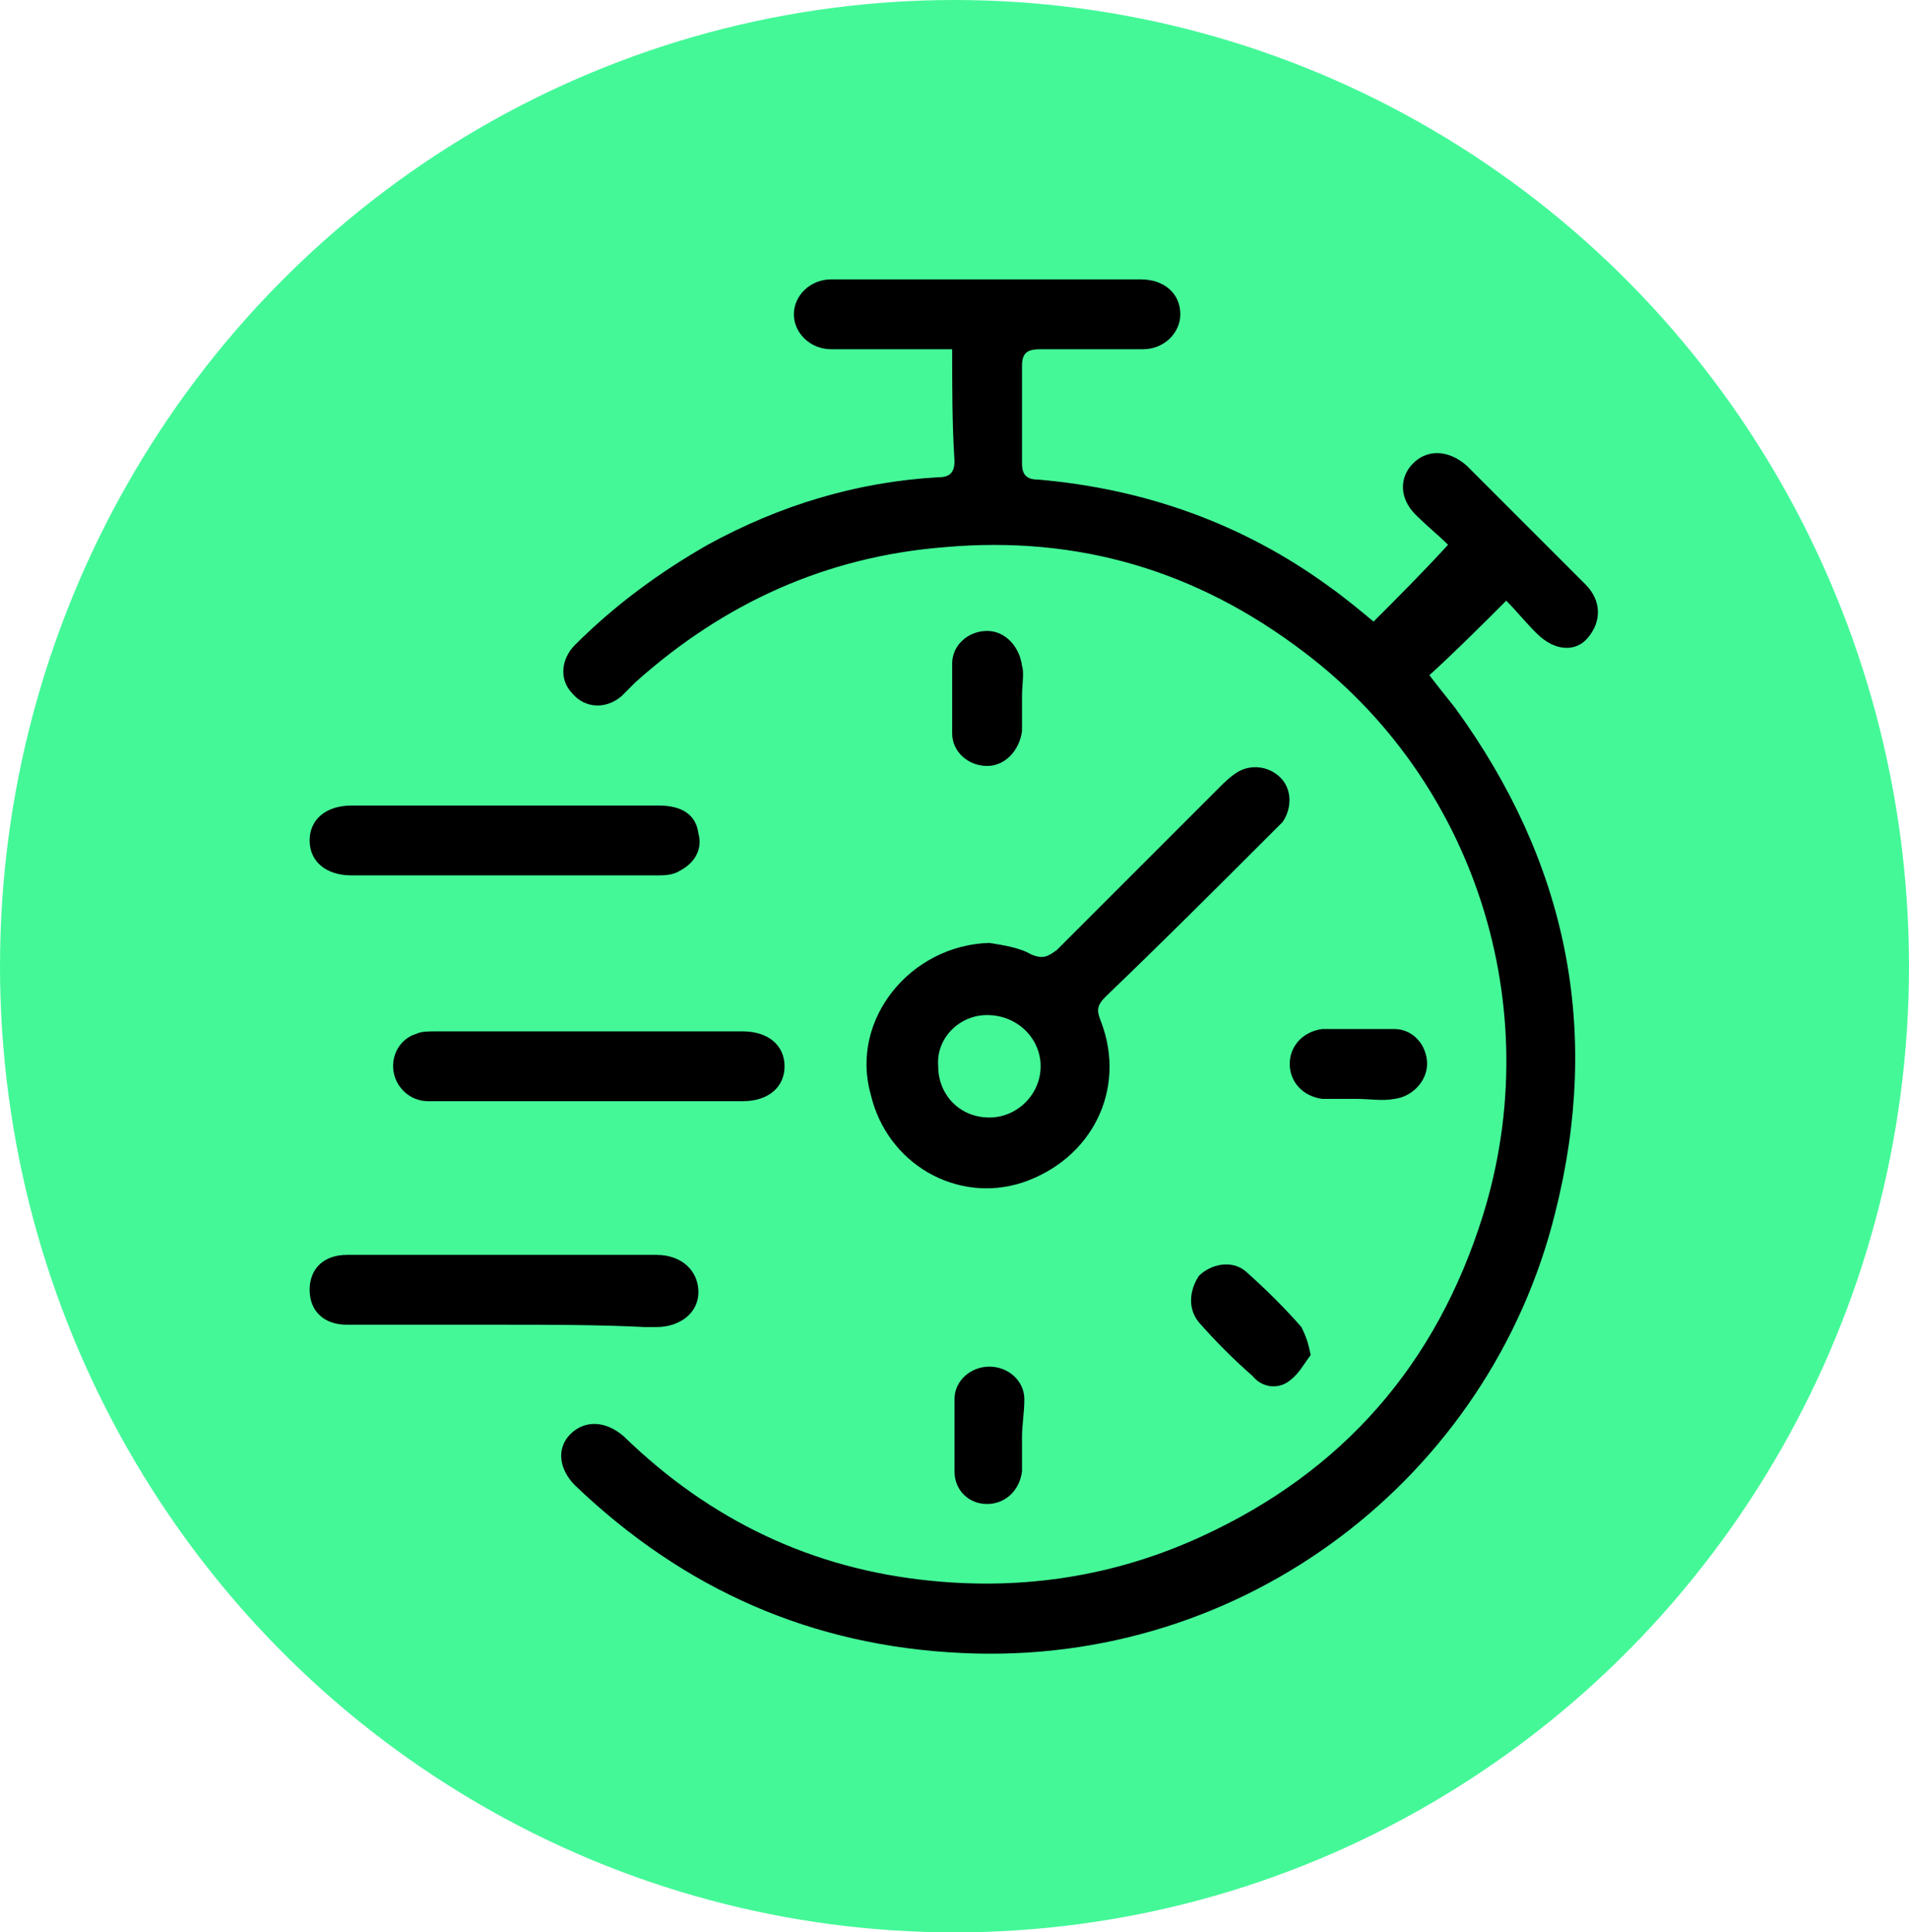
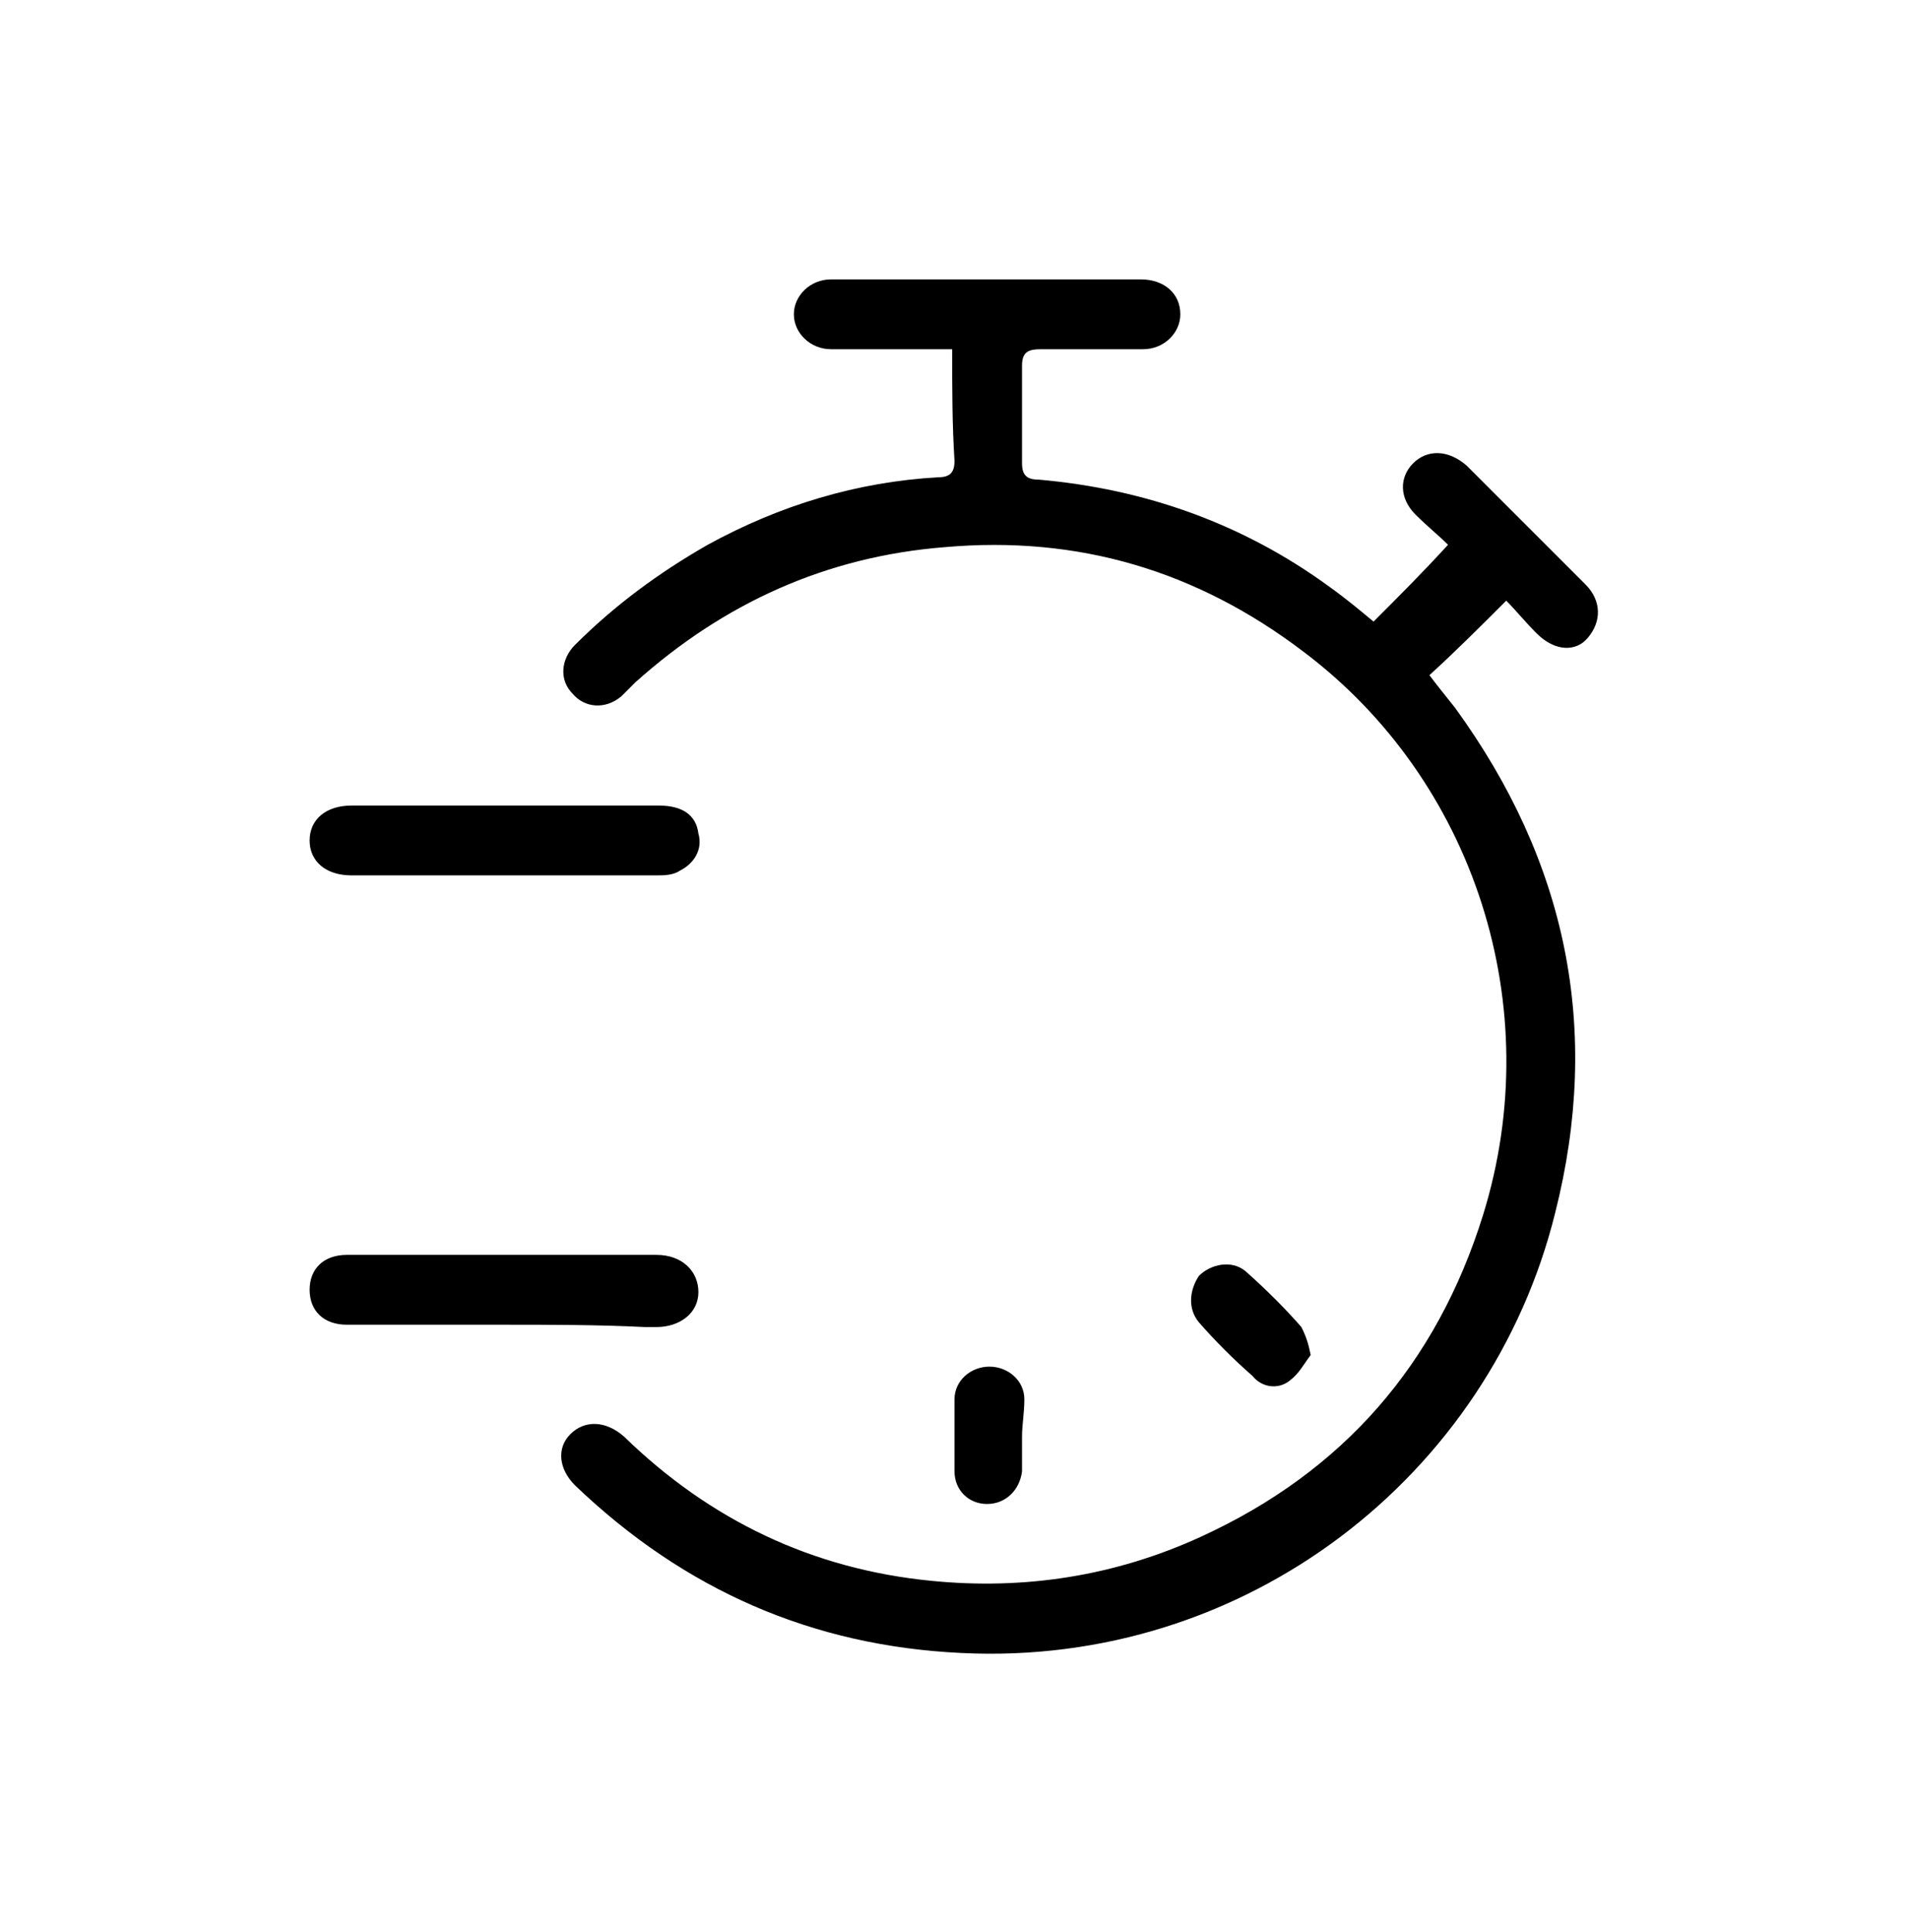
<svg xmlns="http://www.w3.org/2000/svg" version="1.1" id="Layer_1" x="0px" y="0px" viewBox="0 0 82 83" style="enable-background:new 0 0 82 83;" xml:space="preserve">
  <style type="text/css">
	.st0{fill:#44F898;}
	.st1{enable-background:new    ;}
	.st2{fill:#0E0B0C;}
</style>
-   <ellipse id="Ellipse_9_3_" class="st0" cx="41" cy="41.5" rx="41" ry="41.5" />
  <g>
    <path d="M40.9,15c-1.2,0-2.4,0-3.5,0c-0.6,0-1.1,0-1.7,0c-0.9,0-1.6-0.7-1.6-1.5c0-0.8,0.7-1.5,1.6-1.5c2.9,0,5.8,0,8.8,0   c1.5,0,3,0,4.5,0c1,0,1.7,0.6,1.7,1.5c0,0.8-0.7,1.5-1.6,1.5c-1.5,0-2.9,0-4.4,0c-0.5,0-0.8,0.1-0.8,0.7c0,1.4,0,2.8,0,4.2   c0,0.5,0.2,0.7,0.7,0.7c4.6,0.4,8.8,1.9,12.5,4.6c0.7,0.5,1.3,1,1.9,1.5c1.1-1.1,2.1-2.1,3.2-3.3c-0.4-0.4-0.9-0.8-1.4-1.3   c-0.7-0.7-0.7-1.6-0.1-2.2c0.6-0.6,1.5-0.6,2.3,0.1c1.7,1.7,3.4,3.4,5.1,5.1c0.7,0.7,0.7,1.6,0.1,2.3C67.7,28,66.8,28,66,27.2   c-0.5-0.5-0.9-1-1.3-1.4c-1.1,1.1-2.2,2.2-3.3,3.2c0.3,0.4,0.7,0.9,1.1,1.4c4.8,6.6,6.3,13.8,4.3,21.7C64,63.4,53.5,71.6,41.3,71   c-6.4-0.3-11.9-2.7-16.6-7.2c-0.7-0.7-0.8-1.6-0.2-2.2c0.6-0.6,1.5-0.6,2.3,0.1c3.7,3.6,8.1,5.7,13.2,6.2c4,0.4,7.9-0.2,11.6-1.9   c6.1-2.8,10.1-7.4,12.1-13.8c2.8-9-0.4-18.7-7.7-24.2c-4.6-3.5-9.7-5-15.4-4.5c-5.1,0.4-9.5,2.4-13.3,5.8c-0.2,0.2-0.4,0.4-0.6,0.6   c-0.7,0.6-1.6,0.5-2.1-0.1c-0.6-0.6-0.5-1.5,0.1-2.1c1.7-1.7,3.6-3.1,5.7-4.3c3.1-1.7,6.4-2.7,9.9-2.9c0.5,0,0.7-0.2,0.7-0.7   C40.9,18.2,40.9,16.7,40.9,15z" />
-     <path d="M42.5,40.5c0.6,0.1,1.3,0.2,1.8,0.5c0.5,0.2,0.7,0.1,1.1-0.2c2.3-2.3,4.7-4.7,7-7c0.2-0.2,0.4-0.4,0.7-0.6   c0.6-0.4,1.4-0.3,1.9,0.2c0.5,0.5,0.5,1.3,0.1,1.9c-0.2,0.2-0.4,0.4-0.6,0.6c-2.3,2.3-4.6,4.6-7,6.9c-0.4,0.4-0.4,0.6-0.2,1.1   c1.1,2.9-0.4,5.9-3.4,6.9c-2.8,0.9-5.8-0.8-6.5-3.8C36.5,43.8,39.1,40.6,42.5,40.5z M42.5,48c1.2,0,2.2-1,2.2-2.2   c0-1.2-1-2.2-2.3-2.2c-1.2,0-2.2,1-2.1,2.2C40.3,47,41.2,48,42.5,48z" />
    <path d="M21.6,37.6c-2.2,0-4.4,0-6.5,0c-1.1,0-1.8-0.6-1.8-1.5c0-0.9,0.7-1.5,1.8-1.5c4.4,0,8.8,0,13.2,0c1,0,1.6,0.4,1.7,1.2   c0.2,0.7-0.2,1.3-0.8,1.6c-0.3,0.2-0.7,0.2-1,0.2C26,37.6,23.8,37.6,21.6,37.6z" />
    <path d="M21.6,56.9c-2.2,0-4.5,0-6.7,0c-1,0-1.6-0.6-1.6-1.5c0-0.9,0.6-1.5,1.6-1.5c0.1,0,0.2,0,0.2,0c4.4,0,8.8,0,13.1,0   c1.1,0,1.8,0.7,1.8,1.6c0,0.9-0.8,1.5-1.8,1.5c-0.2,0-0.4,0-0.5,0C25.7,56.9,23.6,56.9,21.6,56.9z" />
-     <path d="M25.2,47.3c-2.3,0-4.6,0-6.8,0c-0.8,0-1.4-0.6-1.5-1.3c-0.1-0.7,0.3-1.4,1-1.6c0.2-0.1,0.5-0.1,0.8-0.1c4.4,0,8.8,0,13.2,0   c1.1,0,1.8,0.6,1.8,1.5c0,0.9-0.7,1.5-1.8,1.5C29.5,47.3,27.3,47.3,25.2,47.3C25.2,47.3,25.2,47.3,25.2,47.3z" />
    <path d="M56.3,58.2c-0.3,0.4-0.5,0.8-0.9,1.1c-0.5,0.4-1.2,0.3-1.6-0.2c-0.8-0.7-1.6-1.5-2.3-2.3c-0.5-0.6-0.4-1.4,0-2   c0.5-0.5,1.4-0.7,2-0.2c0.9,0.8,1.7,1.6,2.4,2.4C56.1,57.4,56.2,57.7,56.3,58.2z" />
    <path d="M43.9,61.7c0,0.5,0,1,0,1.5c-0.1,0.8-0.7,1.4-1.5,1.4c-0.8,0-1.4-0.6-1.4-1.4c0-1,0-2,0-3.1c0-0.8,0.7-1.4,1.5-1.4   c0.8,0,1.5,0.6,1.5,1.4C44,60.7,43.9,61.2,43.9,61.7z" />
-     <path d="M43.9,29.9c0,0.5,0,1,0,1.5c-0.1,0.8-0.7,1.5-1.5,1.5c-0.8,0-1.5-0.6-1.5-1.4c0-1,0-2,0-3c0-0.8,0.7-1.4,1.5-1.4   c0.8,0,1.4,0.7,1.5,1.5C44,28.9,43.9,29.4,43.9,29.9z" />
-     <path d="M58.3,47.2c-0.5,0-1,0-1.5,0c-0.8-0.1-1.4-0.7-1.4-1.5c0-0.8,0.6-1.4,1.4-1.5c1,0,2,0,3.1,0c0.8,0,1.4,0.7,1.4,1.5   c0,0.7-0.6,1.4-1.4,1.5C59.4,47.3,58.8,47.2,58.3,47.2z" />
  </g>
</svg>